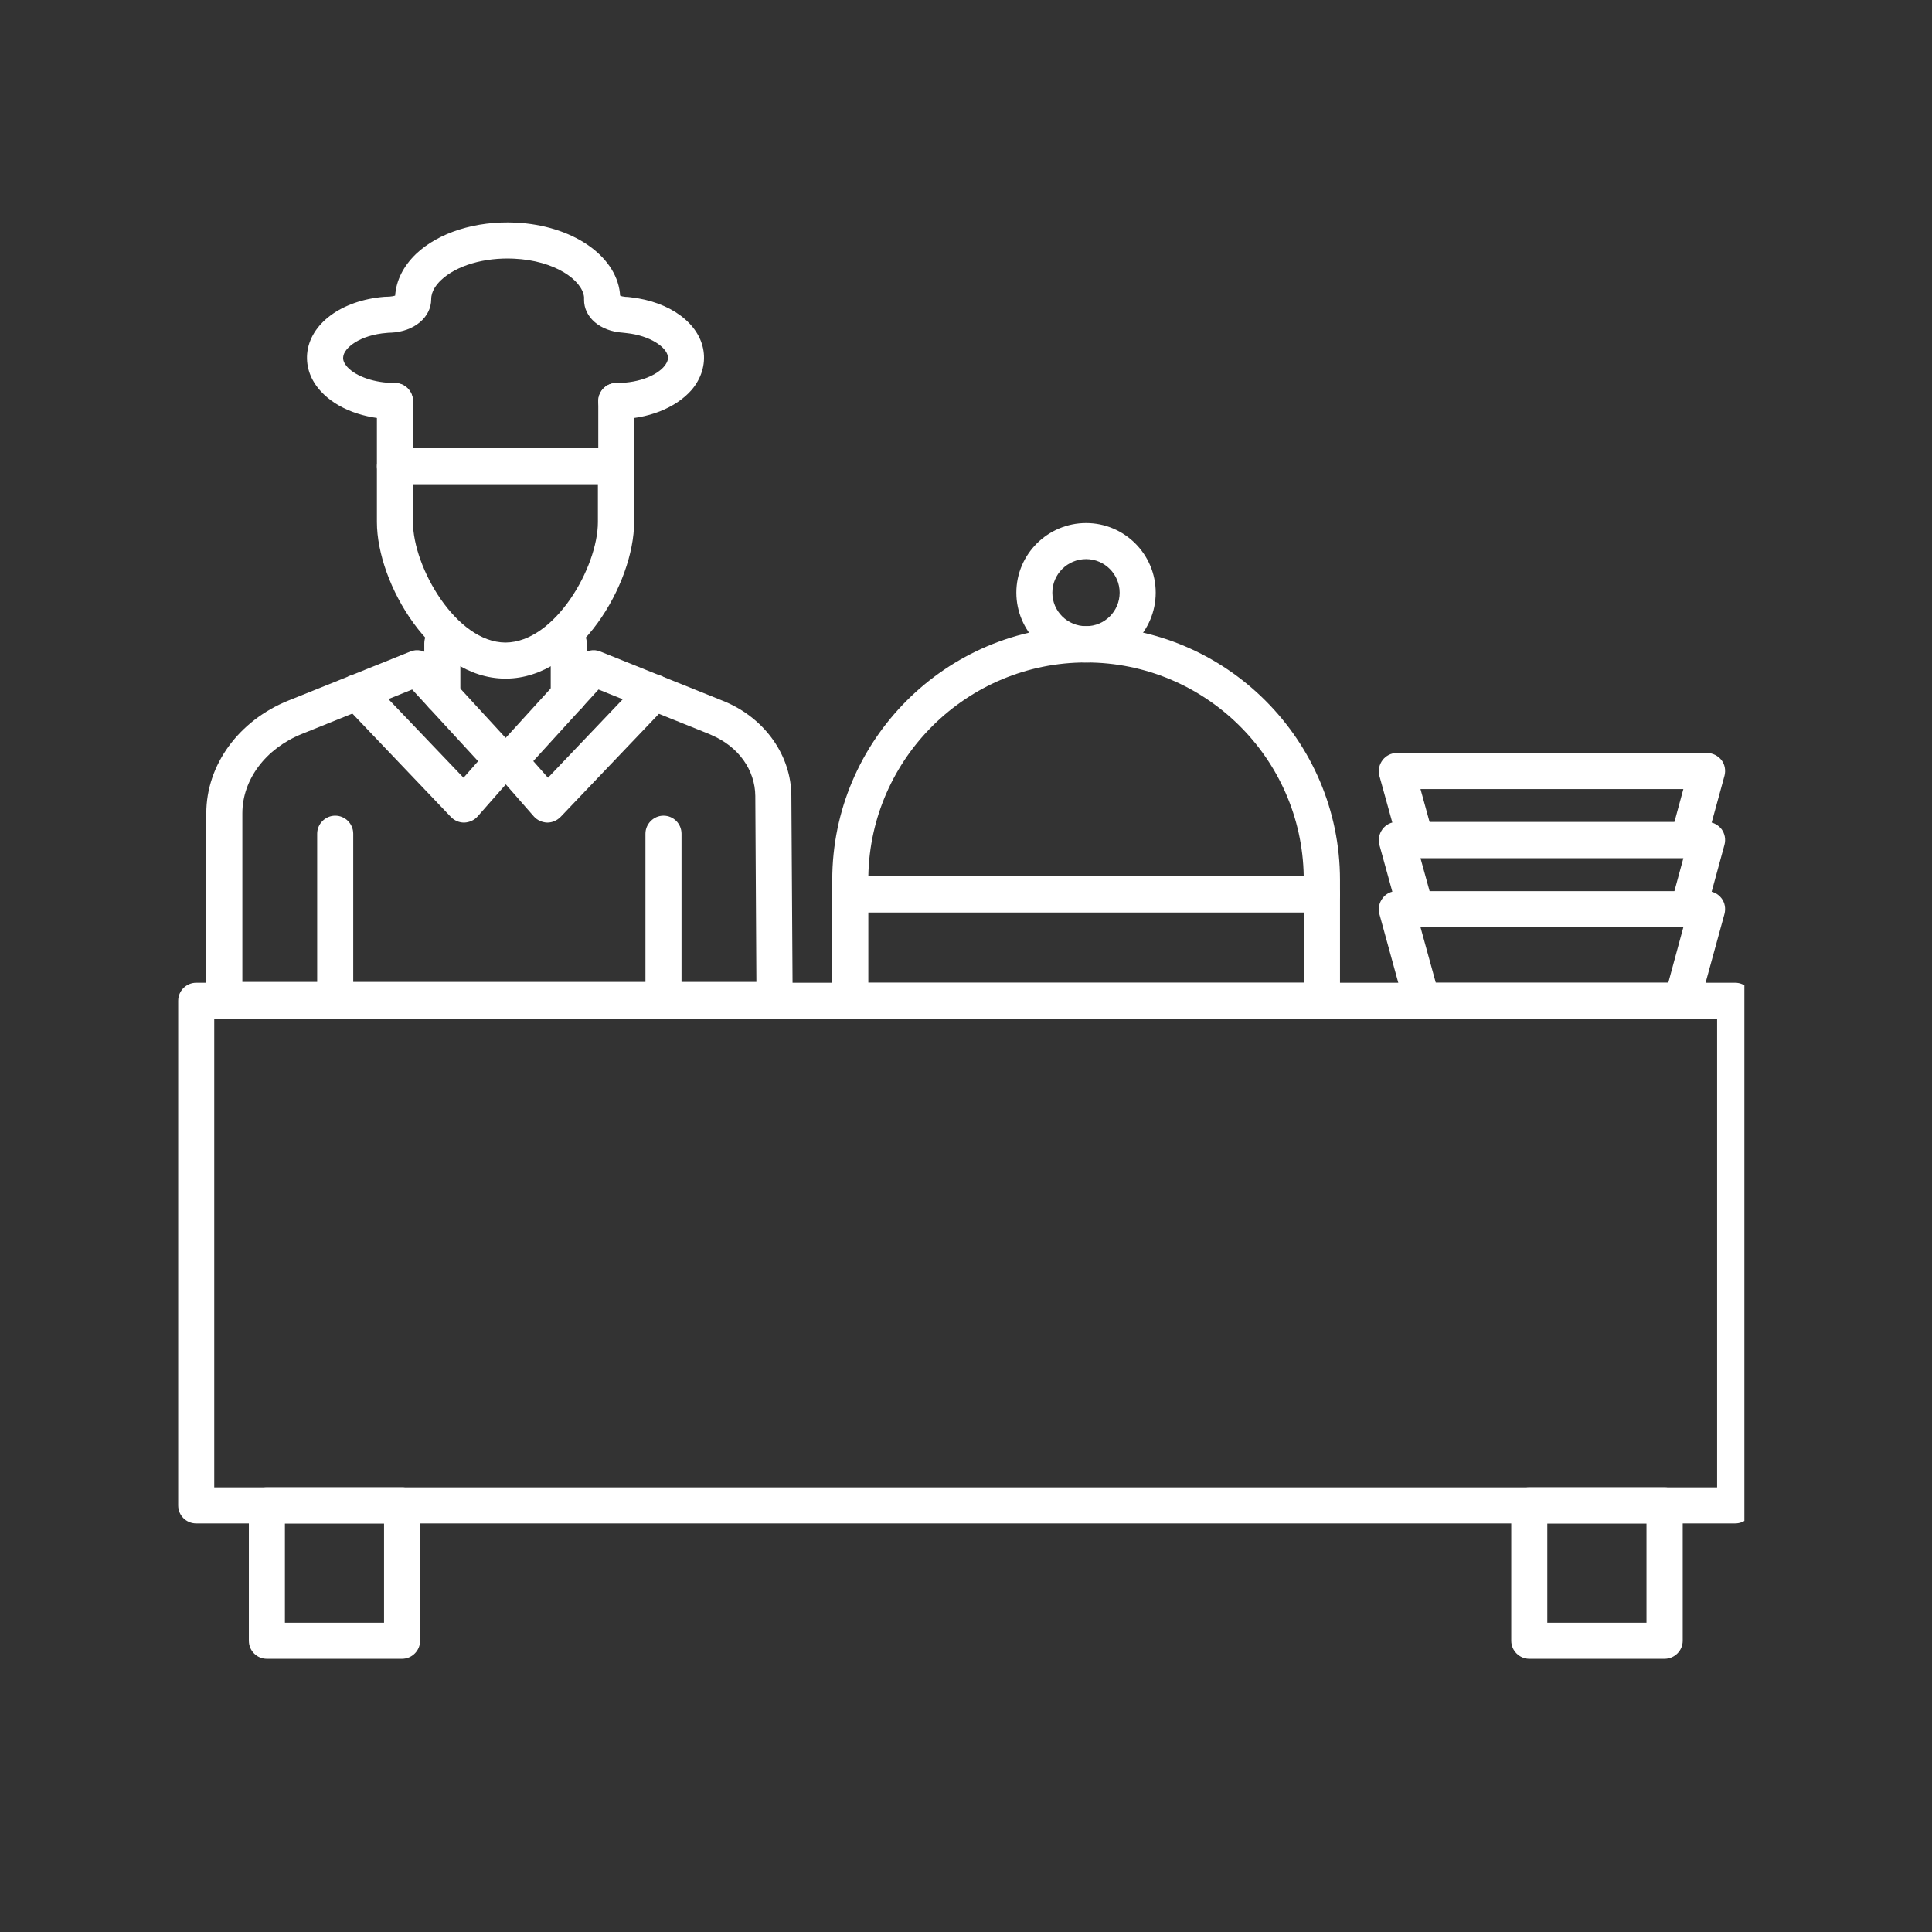
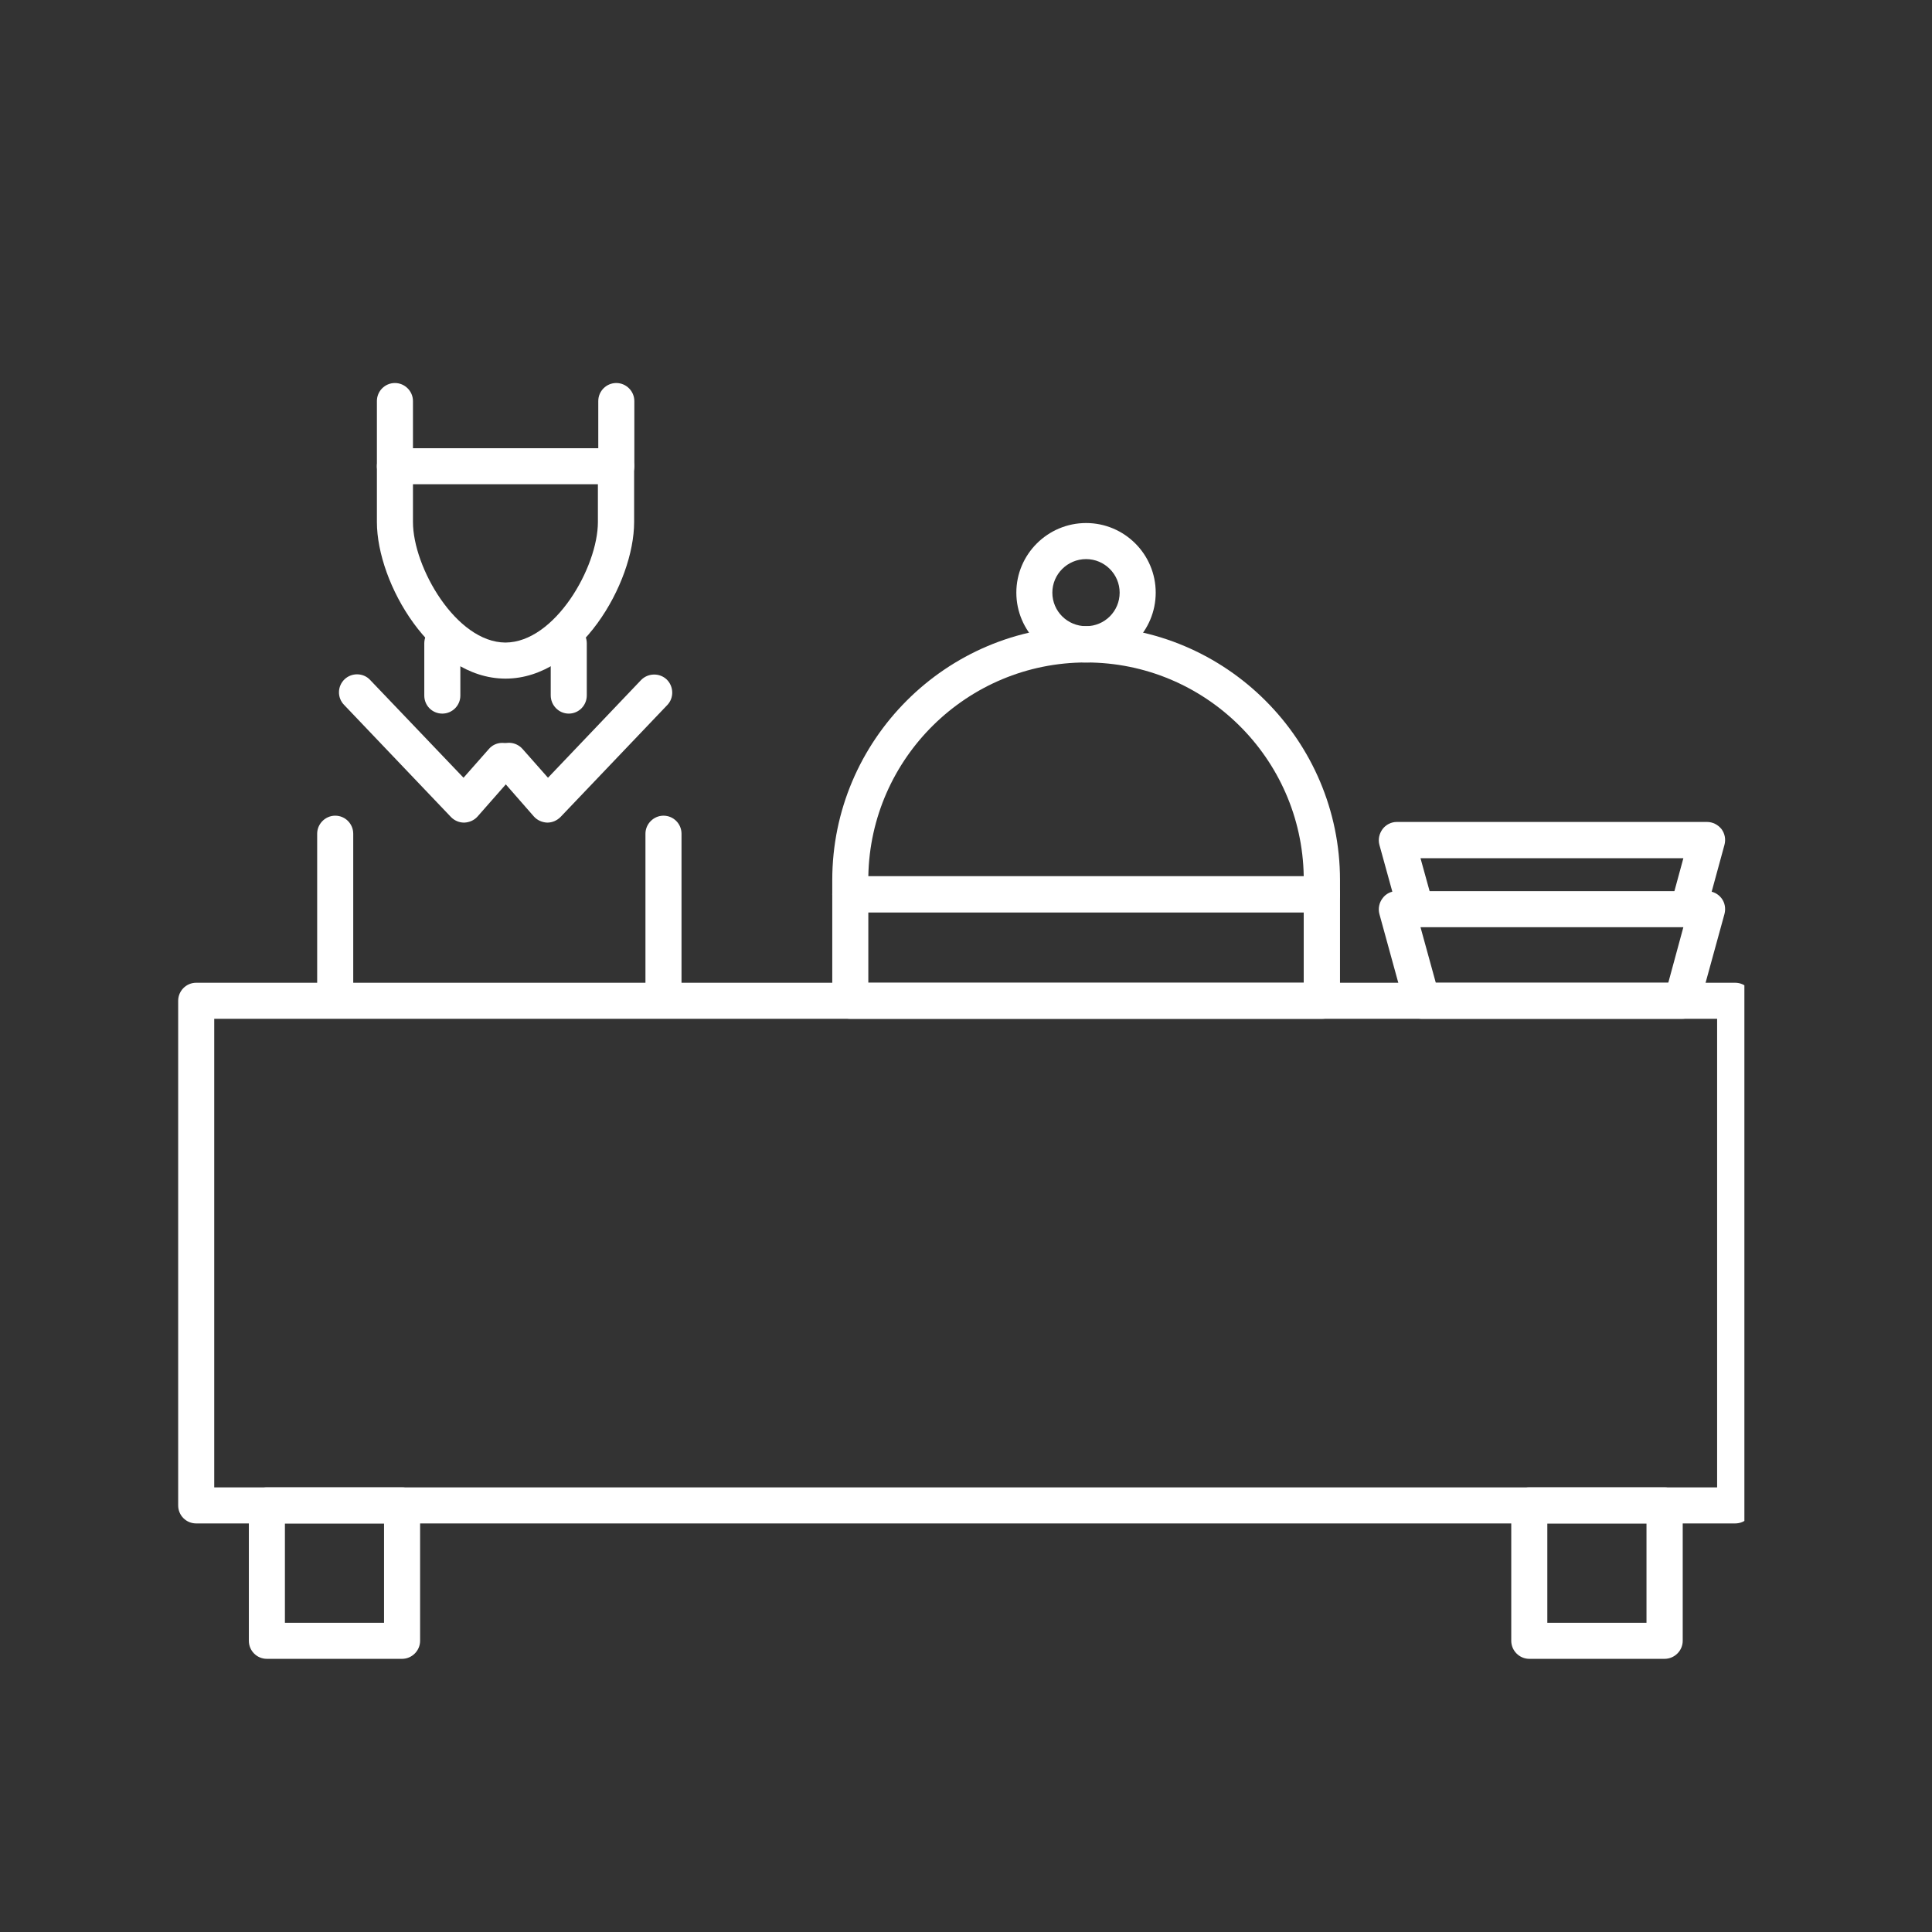
<svg xmlns="http://www.w3.org/2000/svg" width="48" viewBox="0 0 36 36" height="48" preserveAspectRatio="xMidYMid meet">
  <rect x="0" y="0" width="36" height="36" fill="#333333" stroke="none" />
  <defs>
    <clipPath id="f066c68315">
      <path d="M 3.312 18 L 32.504 18 L 32.504 29 L 3.312 29 Z M 3.312 18 " clip-rule="nonzero" />
    </clipPath>
    <clipPath id="17957c15cd">
-       <path d="M 3.312 12 L 15 12 L 15 19 L 3.312 19 Z M 3.312 12 " clip-rule="nonzero" />
-     </clipPath>
+       </clipPath>
    <clipPath id="47e3d37086">
      <path d="M 5 4.113 L 14 4.113 L 14 8 L 5 8 Z M 5 4.113 " clip-rule="nonzero" />
    </clipPath>
    <clipPath id="0c859754d8">
      <path d="M 25 16 L 32.504 16 L 32.504 19 L 25 19 Z M 25 16 " clip-rule="nonzero" />
    </clipPath>
    <clipPath id="18cb611746">
      <path d="M 25 15 L 32.504 15 L 32.504 18 L 25 18 Z M 25 15 " clip-rule="nonzero" />
    </clipPath>
    <clipPath id="afe3743ccc">
-       <path d="M 25 14 L 32.504 14 L 32.504 16 L 25 16 Z M 25 14 " clip-rule="nonzero" />
-     </clipPath>
+       </clipPath>
  </defs>
  <g clip-path="url(#f066c68315)">
    <path fill="#ffffff" d="M 32.332 28.387 L 3.656 28.387 C 3.469 28.387 3.32 28.238 3.32 28.051 L 3.32 18.648 C 3.32 18.465 3.469 18.312 3.656 18.312 L 32.332 18.312 C 32.52 18.312 32.668 18.465 32.668 18.648 L 32.668 28.051 C 32.668 28.238 32.52 28.387 32.332 28.387 Z M 3.992 27.715 L 31.996 27.715 L 31.996 18.984 L 3.992 18.984 Z M 3.992 27.715 " fill-opacity="1" fill-rule="nonzero" />
  </g>
  <g clip-path="url(#17957c15cd)">
-     <path fill="#ffffff" d="M 14.434 18.969 L 4.18 18.969 C 3.992 18.969 3.844 18.816 3.844 18.633 L 3.844 15.156 C 3.844 14.254 4.445 13.43 5.371 13.055 L 7.645 12.141 C 7.773 12.086 7.922 12.121 8.02 12.223 L 9.422 13.75 L 10.812 12.223 C 10.91 12.121 11.059 12.086 11.188 12.141 L 13.461 13.055 C 13.484 13.062 13.504 13.074 13.527 13.082 C 14.266 13.402 14.742 14.086 14.746 14.828 L 14.77 18.629 C 14.77 18.719 14.734 18.805 14.672 18.867 C 14.609 18.934 14.523 18.969 14.434 18.969 Z M 4.516 18.297 L 14.094 18.297 L 14.074 14.832 C 14.07 14.348 13.762 13.914 13.262 13.699 C 13.242 13.691 13.227 13.684 13.211 13.676 L 11.152 12.848 L 9.672 14.473 C 9.609 14.543 9.52 14.582 9.426 14.582 C 9.328 14.582 9.238 14.543 9.176 14.473 L 9.113 14.406 L 7.68 12.848 L 5.625 13.676 C 4.949 13.949 4.516 14.527 4.516 15.156 Z M 4.516 18.297 " fill-opacity="1" fill-rule="nonzero" />
-   </g>
+     </g>
  <path fill="#ffffff" d="M 8.645 15.328 C 8.555 15.328 8.465 15.289 8.402 15.223 L 6.41 13.133 C 6.281 13 6.285 12.785 6.422 12.656 C 6.555 12.531 6.77 12.535 6.895 12.668 L 8.637 14.492 L 9.109 13.957 C 9.23 13.816 9.441 13.805 9.582 13.926 C 9.723 14.051 9.734 14.262 9.613 14.402 L 8.898 15.215 C 8.836 15.285 8.746 15.324 8.652 15.328 C 8.648 15.328 8.648 15.328 8.645 15.328 Z M 8.645 15.328 " fill-opacity="1" fill-rule="nonzero" />
  <path fill="#ffffff" d="M 10.199 15.328 C 10.199 15.328 10.195 15.328 10.195 15.328 C 10.102 15.324 10.012 15.285 9.949 15.215 L 9.234 14.398 C 9.109 14.262 9.125 14.047 9.262 13.926 C 9.402 13.801 9.613 13.816 9.738 13.957 L 10.211 14.492 L 11.945 12.672 C 12.074 12.539 12.289 12.535 12.422 12.66 C 12.555 12.789 12.562 13.004 12.434 13.137 L 10.445 15.223 C 10.379 15.289 10.293 15.328 10.199 15.328 Z M 10.199 15.328 " fill-opacity="1" fill-rule="nonzero" />
  <path fill="#ffffff" d="M 6.246 18.969 C 6.062 18.969 5.91 18.816 5.91 18.633 L 5.91 15.535 C 5.91 15.352 6.062 15.199 6.246 15.199 C 6.434 15.199 6.582 15.352 6.582 15.535 L 6.582 18.633 C 6.582 18.816 6.434 18.969 6.246 18.969 Z M 6.246 18.969 " fill-opacity="1" fill-rule="nonzero" />
  <path fill="#ffffff" d="M 12.363 18.969 C 12.18 18.969 12.027 18.816 12.027 18.633 L 12.027 15.535 C 12.027 15.352 12.18 15.199 12.363 15.199 C 12.551 15.199 12.699 15.352 12.699 15.535 L 12.699 18.633 C 12.699 18.816 12.551 18.969 12.363 18.969 Z M 12.363 18.969 " fill-opacity="1" fill-rule="nonzero" />
  <path fill="#ffffff" d="M 9.422 12.645 C 9.418 12.645 9.418 12.645 9.414 12.645 C 8.051 12.641 7.023 10.871 7.023 9.727 L 7.023 8.688 C 7.023 8.504 7.176 8.352 7.359 8.352 C 7.547 8.352 7.695 8.504 7.695 8.688 L 7.695 9.727 C 7.695 10.57 8.5 11.969 9.418 11.973 C 10.34 11.969 11.141 10.57 11.141 9.727 L 11.141 8.688 C 11.141 8.504 11.293 8.352 11.477 8.352 C 11.664 8.352 11.816 8.504 11.816 8.688 L 11.816 9.727 C 11.816 10.871 10.789 12.641 9.426 12.645 C 9.426 12.645 9.422 12.645 9.422 12.645 Z M 9.422 12.645 " fill-opacity="1" fill-rule="nonzero" />
  <path fill="#ffffff" d="M 10.598 13.297 C 10.414 13.297 10.262 13.145 10.262 12.957 L 10.262 11.988 C 10.262 11.801 10.414 11.652 10.598 11.652 C 10.785 11.652 10.934 11.801 10.934 11.988 L 10.934 12.957 C 10.934 13.145 10.785 13.297 10.598 13.297 Z M 10.598 13.297 " fill-opacity="1" fill-rule="nonzero" />
  <path fill="#ffffff" d="M 8.242 13.297 C 8.055 13.297 7.906 13.148 7.906 12.961 L 7.906 11.988 C 7.906 11.801 8.055 11.652 8.242 11.652 C 8.426 11.652 8.578 11.801 8.578 11.988 L 8.578 12.961 C 8.578 13.148 8.426 13.297 8.242 13.297 Z M 8.242 13.297 " fill-opacity="1" fill-rule="nonzero" />
  <path fill="#ffffff" d="M 11.484 9.023 L 7.359 9.023 C 7.172 9.023 7.023 8.875 7.023 8.688 L 7.023 7.473 C 7.023 7.289 7.172 7.137 7.359 7.137 C 7.543 7.137 7.695 7.289 7.695 7.473 L 7.695 8.352 L 11.148 8.352 L 11.148 7.473 C 11.148 7.289 11.297 7.137 11.484 7.137 C 11.668 7.137 11.82 7.289 11.82 7.473 L 11.82 8.688 C 11.82 8.875 11.668 9.023 11.484 9.023 Z M 11.484 9.023 " fill-opacity="1" fill-rule="nonzero" />
  <g clip-path="url(#47e3d37086)">
-     <path fill="#ffffff" d="M 11.484 7.812 C 11.297 7.812 11.148 7.66 11.148 7.473 C 11.148 7.289 11.297 7.137 11.484 7.137 C 11.945 7.137 12.254 6.973 12.375 6.828 C 12.457 6.73 12.449 6.664 12.445 6.641 C 12.418 6.469 12.117 6.254 11.676 6.207 C 11.652 6.203 11.629 6.203 11.605 6.199 C 11.18 6.172 10.879 5.91 10.883 5.582 C 10.883 5.566 10.883 5.551 10.883 5.535 C 10.848 5.219 10.34 4.855 9.578 4.82 C 9.023 4.793 8.5 4.949 8.215 5.223 C 8.133 5.301 8.035 5.426 8.035 5.574 C 8.035 5.914 7.715 6.18 7.285 6.199 C 7.262 6.199 7.238 6.199 7.211 6.203 C 6.699 6.242 6.406 6.488 6.395 6.652 C 6.387 6.711 6.414 6.773 6.473 6.84 C 6.641 7.02 6.988 7.137 7.359 7.137 C 7.543 7.137 7.695 7.289 7.695 7.473 C 7.695 7.66 7.543 7.812 7.359 7.812 C 6.793 7.812 6.277 7.617 5.98 7.293 C 5.789 7.086 5.703 6.844 5.723 6.594 C 5.773 6.031 6.363 5.598 7.156 5.531 C 7.191 5.531 7.227 5.527 7.258 5.527 C 7.309 5.523 7.344 5.516 7.363 5.508 C 7.383 5.223 7.516 4.961 7.75 4.734 C 8.172 4.332 8.867 4.113 9.609 4.148 C 10.652 4.199 11.469 4.75 11.551 5.457 C 11.551 5.477 11.551 5.492 11.555 5.508 C 11.578 5.52 11.609 5.527 11.652 5.531 C 11.684 5.531 11.719 5.535 11.75 5.539 C 12.484 5.621 13.031 6.023 13.109 6.539 C 13.148 6.797 13.066 7.055 12.887 7.266 C 12.59 7.605 12.066 7.812 11.484 7.812 Z M 11.555 5.594 Z M 7.363 5.578 Z M 7.363 5.578 " fill-opacity="1" fill-rule="nonzero" />
-   </g>
+     </g>
  <g clip-path="url(#0c859754d8)">
    <path fill="#ffffff" d="M 31.34 18.984 L 26.496 18.984 C 26.344 18.984 26.211 18.883 26.172 18.738 L 25.703 17.031 C 25.676 16.93 25.699 16.82 25.762 16.738 C 25.824 16.652 25.922 16.605 26.027 16.605 L 31.809 16.605 C 31.914 16.605 32.012 16.652 32.078 16.738 C 32.141 16.82 32.16 16.93 32.133 17.031 L 31.664 18.738 C 31.625 18.883 31.492 18.984 31.34 18.984 Z M 26.754 18.312 L 31.086 18.312 L 31.367 17.277 L 26.469 17.277 Z M 26.754 18.312 " fill-opacity="1" fill-rule="nonzero" />
  </g>
  <g clip-path="url(#18cb611746)">
    <path fill="#ffffff" d="M 26.383 17.277 C 26.234 17.277 26.098 17.18 26.059 17.031 L 25.703 15.742 C 25.676 15.641 25.699 15.535 25.762 15.449 C 25.824 15.367 25.922 15.316 26.027 15.316 L 31.809 15.316 C 31.914 15.316 32.012 15.367 32.078 15.449 C 32.141 15.535 32.16 15.641 32.133 15.742 L 31.781 17.031 C 31.73 17.207 31.547 17.312 31.367 17.266 C 31.188 17.215 31.082 17.031 31.133 16.852 L 31.367 15.992 L 26.469 15.992 L 26.707 16.852 C 26.754 17.031 26.648 17.215 26.469 17.266 C 26.441 17.273 26.41 17.277 26.383 17.277 Z M 26.383 17.277 " fill-opacity="1" fill-rule="nonzero" />
  </g>
  <g clip-path="url(#afe3743ccc)">
-     <path fill="#ffffff" d="M 26.383 15.992 C 26.234 15.992 26.098 15.891 26.059 15.742 L 25.703 14.457 C 25.676 14.355 25.699 14.246 25.762 14.164 C 25.824 14.082 25.922 14.031 26.027 14.031 L 31.809 14.031 C 31.914 14.031 32.012 14.082 32.078 14.164 C 32.141 14.246 32.16 14.355 32.133 14.457 L 31.781 15.742 C 31.73 15.922 31.547 16.027 31.367 15.977 C 31.188 15.93 31.082 15.746 31.133 15.566 L 31.367 14.703 L 26.469 14.703 L 26.707 15.566 C 26.754 15.746 26.648 15.93 26.469 15.977 C 26.441 15.988 26.41 15.992 26.383 15.992 Z M 26.383 15.992 " fill-opacity="1" fill-rule="nonzero" />
-   </g>
+     </g>
  <path fill="#ffffff" d="M 24.633 17 L 15.844 17 C 15.66 17 15.508 16.852 15.508 16.664 L 15.508 16.398 C 15.508 13.793 17.629 11.668 20.238 11.668 C 22.844 11.668 24.969 13.793 24.969 16.398 L 24.969 16.664 C 24.969 16.852 24.816 17 24.633 17 Z M 16.18 16.328 L 24.293 16.328 C 24.258 14.125 22.453 12.344 20.238 12.344 C 18.023 12.344 16.219 14.125 16.18 16.328 Z M 16.18 16.328 " fill-opacity="1" fill-rule="nonzero" />
  <path fill="#ffffff" d="M 20.238 12.344 C 19.523 12.344 18.938 11.758 18.938 11.043 C 18.938 10.328 19.523 9.746 20.238 9.746 C 20.953 9.746 21.535 10.328 21.535 11.043 C 21.535 11.758 20.953 12.344 20.238 12.344 Z M 20.238 10.418 C 19.891 10.418 19.609 10.699 19.609 11.043 C 19.609 11.391 19.891 11.668 20.238 11.668 C 20.582 11.668 20.863 11.391 20.863 11.043 C 20.863 10.699 20.582 10.418 20.238 10.418 Z M 20.238 10.418 " fill-opacity="1" fill-rule="nonzero" />
  <path fill="#ffffff" d="M 24.633 18.984 L 15.844 18.984 C 15.66 18.984 15.508 18.836 15.508 18.648 L 15.508 16.664 C 15.508 16.48 15.66 16.328 15.844 16.328 L 24.633 16.328 C 24.816 16.328 24.969 16.48 24.969 16.664 L 24.969 18.648 C 24.969 18.836 24.816 18.984 24.633 18.984 Z M 16.18 18.312 L 24.293 18.312 L 24.293 17 L 16.18 17 Z M 16.18 18.312 " fill-opacity="1" fill-rule="nonzero" />
  <path fill="#ffffff" d="M 7.492 30.91 L 4.973 30.91 C 4.785 30.91 4.637 30.758 4.637 30.574 L 4.637 28.051 C 4.637 27.867 4.785 27.715 4.973 27.715 L 7.492 27.715 C 7.676 27.715 7.828 27.867 7.828 28.051 L 7.828 30.574 C 7.828 30.758 7.676 30.91 7.492 30.91 Z M 5.309 30.238 L 7.156 30.238 L 7.156 28.387 L 5.309 28.387 Z M 5.309 30.238 " fill-opacity="1" fill-rule="nonzero" />
  <path fill="#ffffff" d="M 31.016 30.91 L 28.496 30.91 C 28.312 30.91 28.16 30.758 28.16 30.574 L 28.16 28.051 C 28.16 27.867 28.312 27.715 28.496 27.715 L 31.016 27.715 C 31.203 27.715 31.355 27.867 31.355 28.051 L 31.355 30.574 C 31.355 30.758 31.203 30.91 31.016 30.91 Z M 28.832 30.238 L 30.68 30.238 L 30.68 28.387 L 28.832 28.387 Z M 28.832 30.238 " fill-opacity="1" fill-rule="nonzero" />
</svg>